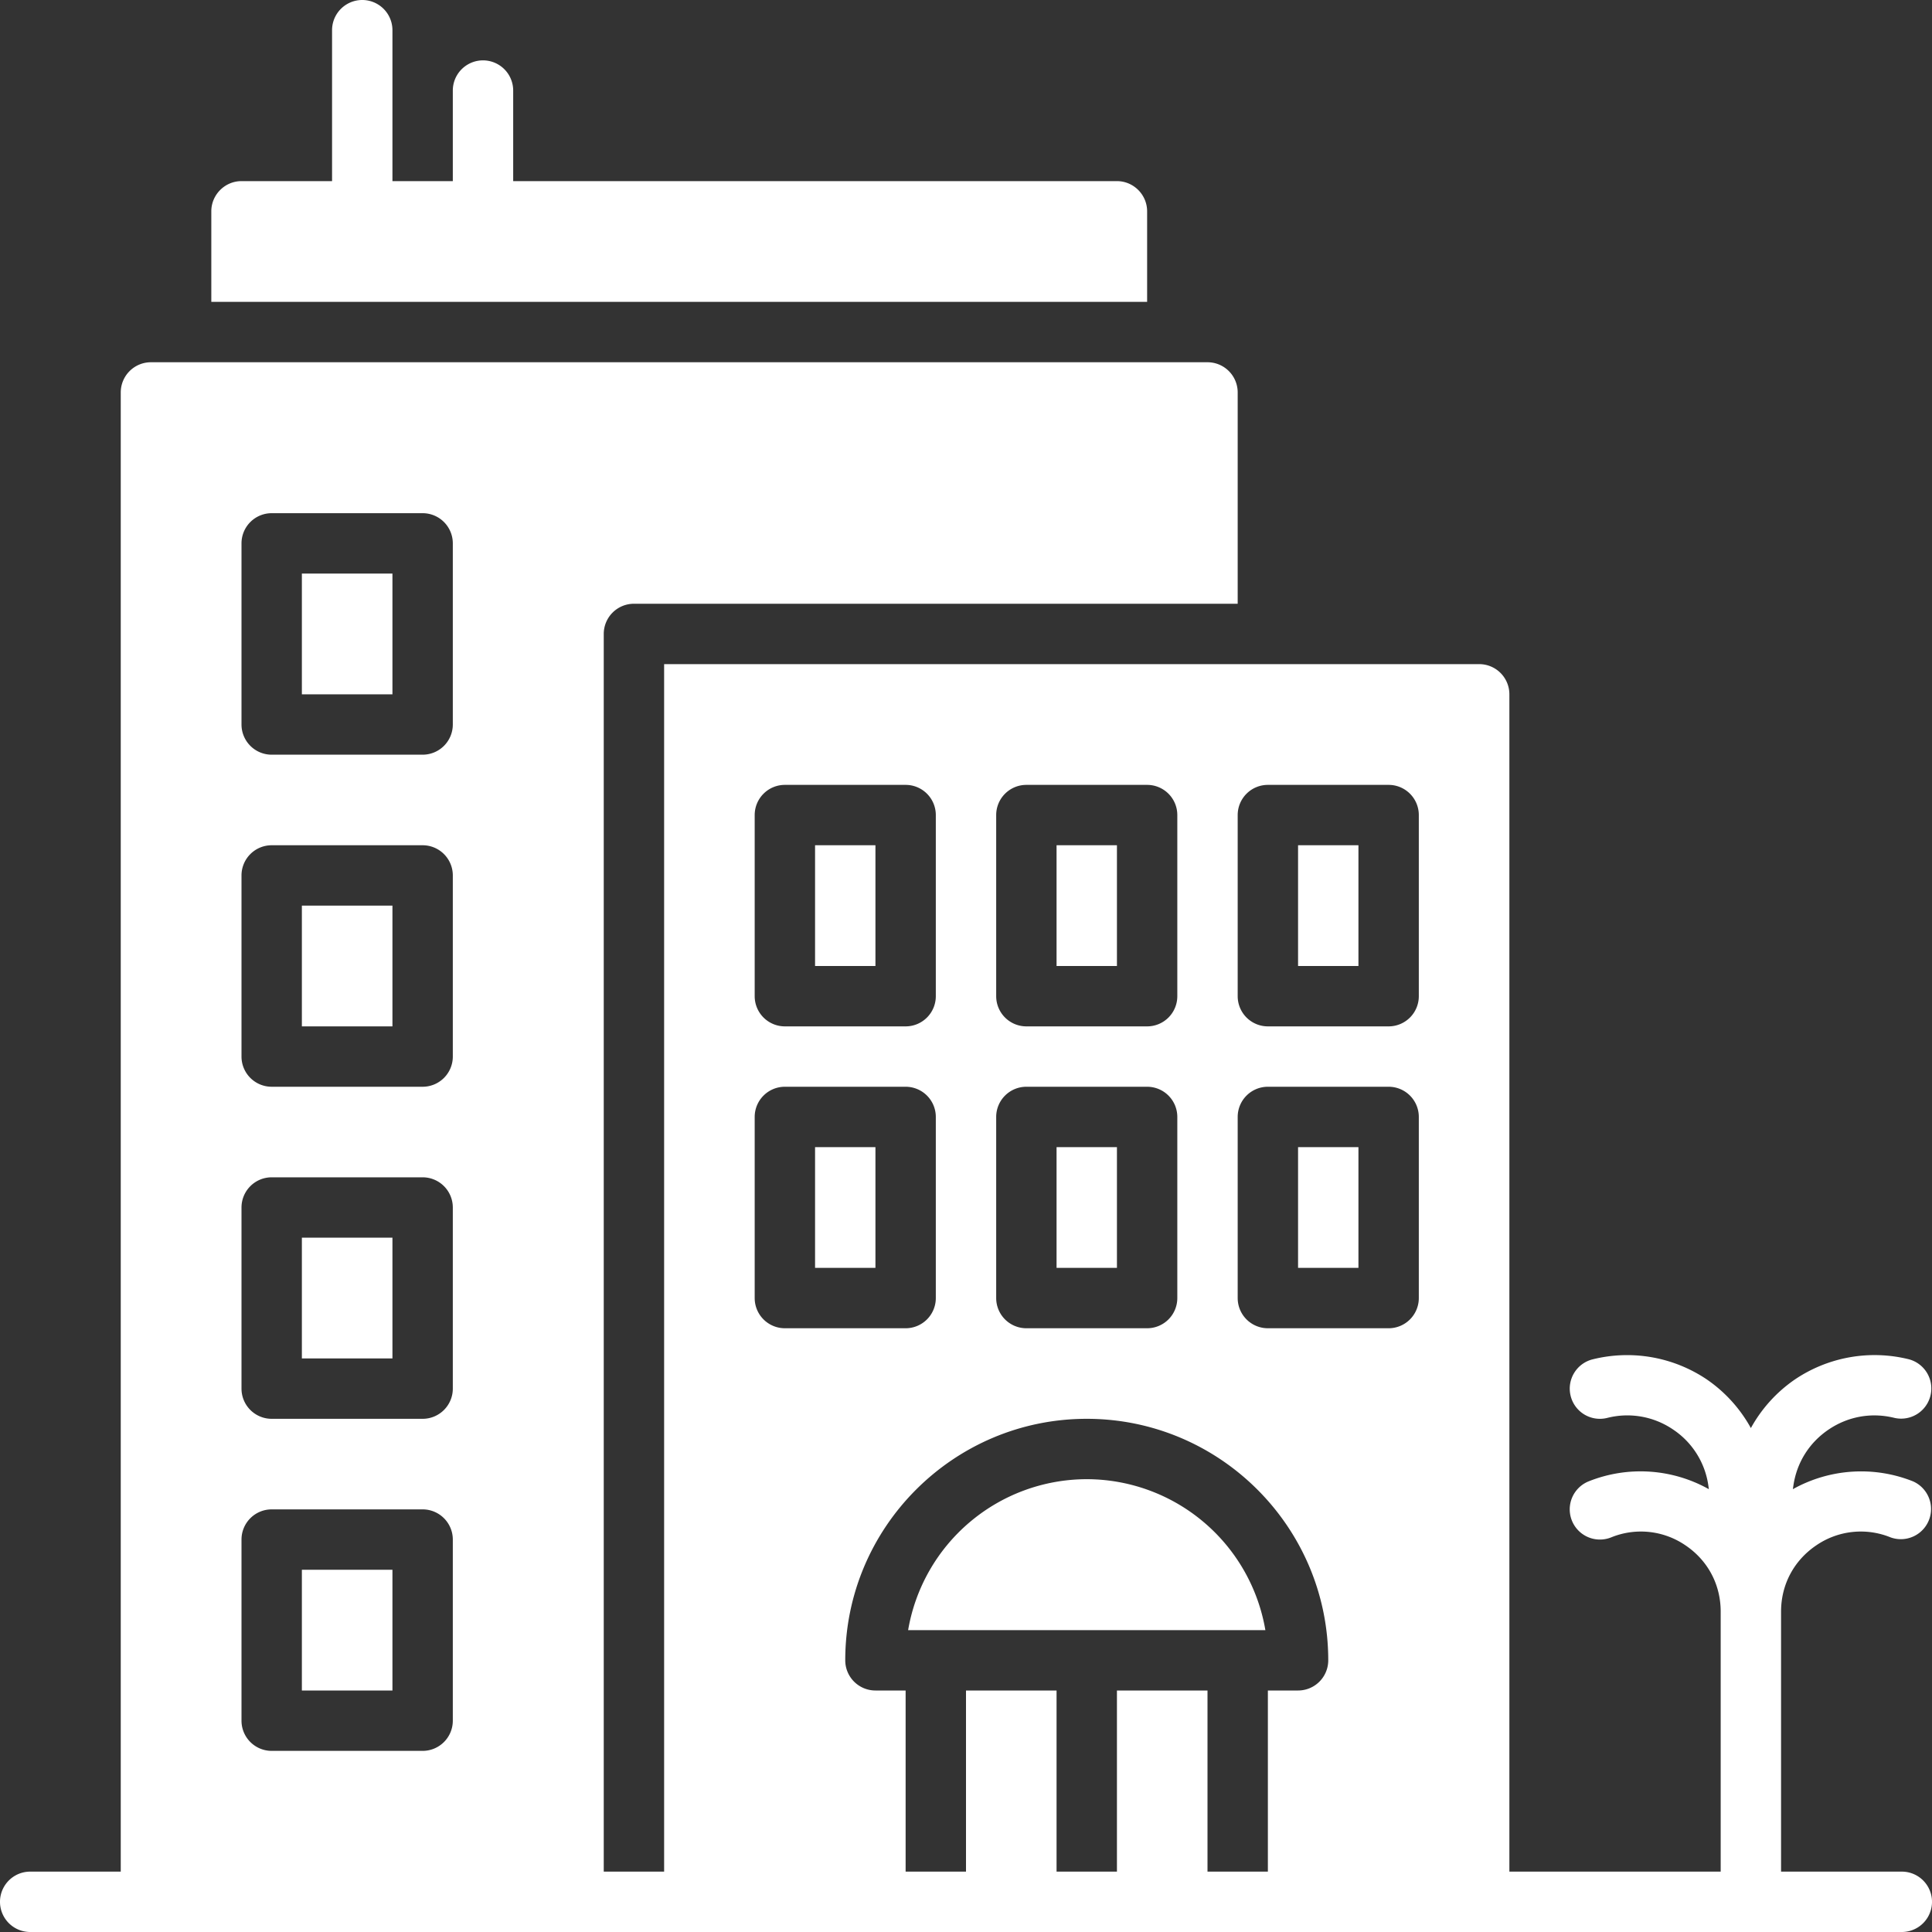
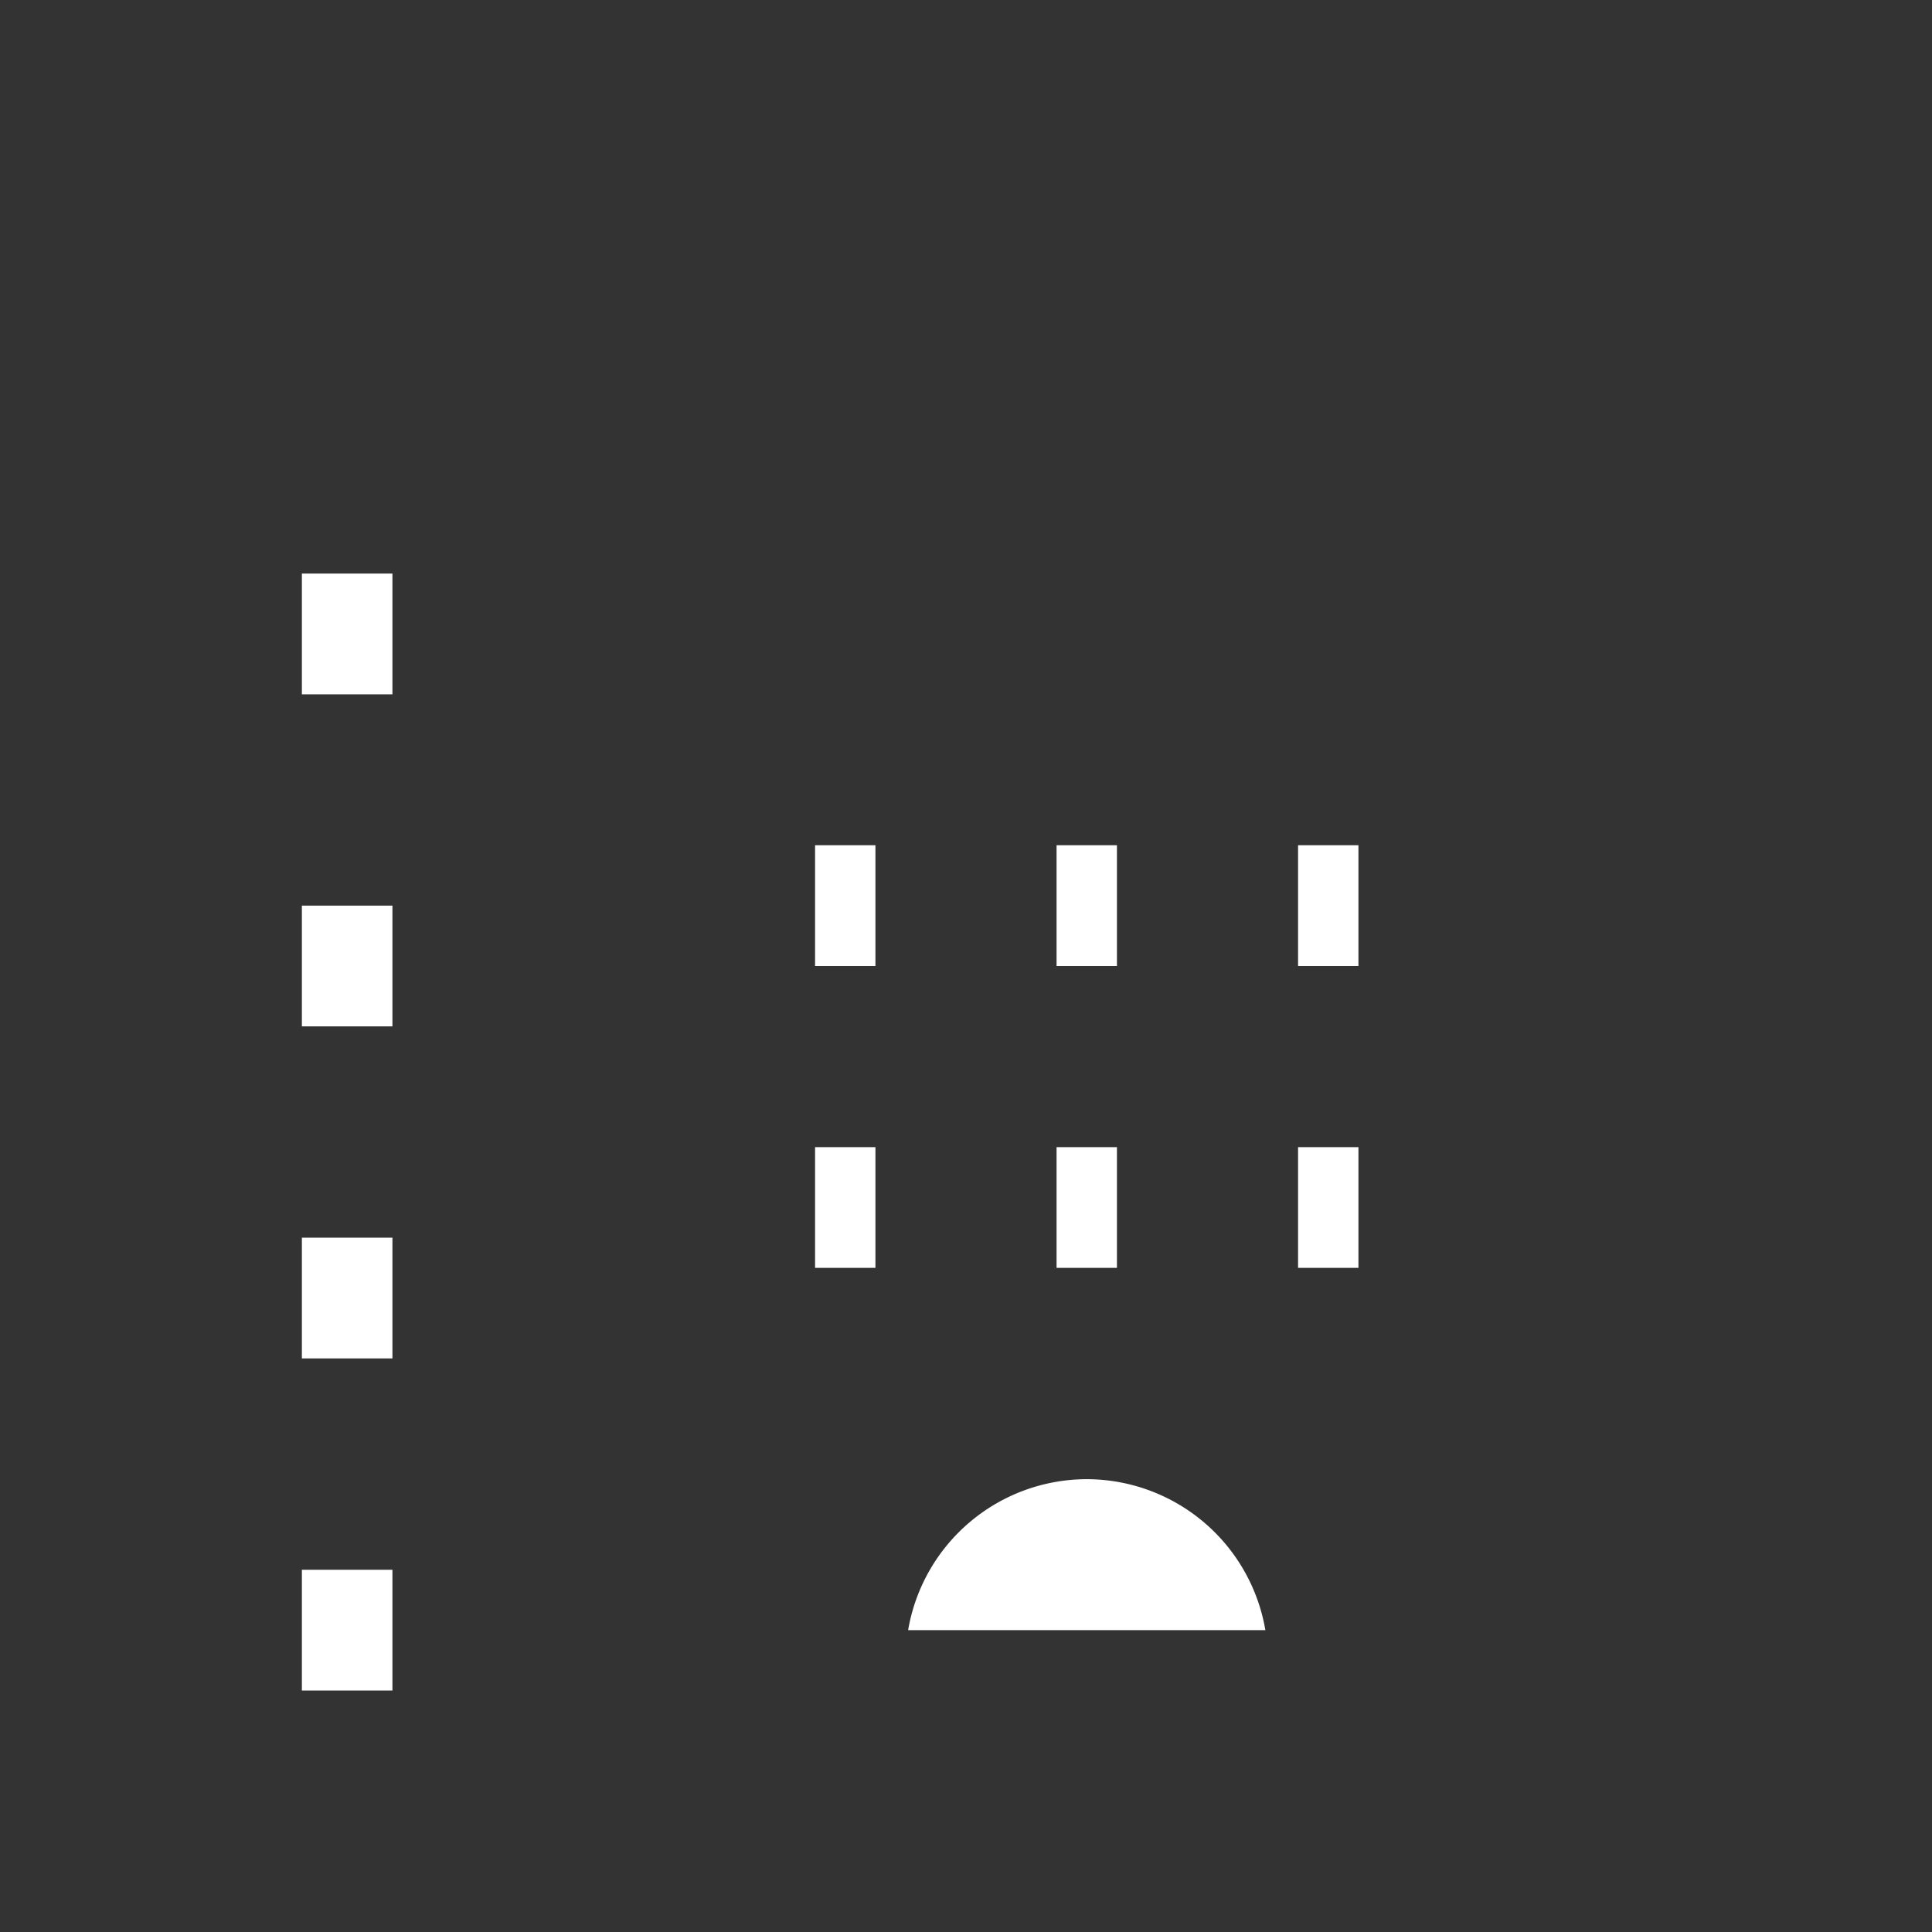
<svg xmlns="http://www.w3.org/2000/svg" version="1.1" width="512" height="512" x="0" y="0" viewBox="0 0 64 64" style="enable-background:new 0 0 512 512" xml:space="preserve" class="">
  <rect x="0" y="0" width="64" height="64" fill="#333333" stroke="none" />
  <g>
-     <path d="M63 62h-4v-8.615c0-.892.424-1.69 1.163-2.191a2.61 2.61 0 0 1 2.466-.266 1 1 0 0 0 .742-1.856 4.635 4.635 0 0 0-3.98.259l.016-.108c.11-.772.527-1.436 1.174-1.871s1.422-.57 2.177-.382a1 1 0 0 0 .484-1.94 4.717 4.717 0 0 0-3.777.662A4.703 4.703 0 0 0 58 47.307a4.703 4.703 0 0 0-1.465-1.615 4.727 4.727 0 0 0-3.777-.662 1 1 0 0 0-.728 1.213.998.998 0 0 0 1.212.727 2.693 2.693 0 0 1 2.177.382 2.682 2.682 0 0 1 1.174 1.871l.015.108a4.63 4.63 0 0 0-3.98-.26 1 1 0 0 0 .743 1.857 2.61 2.61 0 0 1 2.466.266c.74.5 1.163 1.3 1.163 2.191V62h-7V23a1 1 0 0 0-1-1H22v40h-2V21a1 1 0 0 1 1-1h20v-7a1 1 0 0 0-1-1H5a1 1 0 0 0-1 1v49H1a1 1 0 1 0 0 2h62a1 1 0 1 0 0-2zM8 18a1 1 0 0 1 1-1h5a1 1 0 0 1 1 1v6a1 1 0 0 1-1 1H9a1 1 0 0 1-1-1zm0 11a1 1 0 0 1 1-1h5a1 1 0 0 1 1 1v6a1 1 0 0 1-1 1H9a1 1 0 0 1-1-1zm0 11a1 1 0 0 1 1-1h5a1 1 0 0 1 1 1v6a1 1 0 0 1-1 1H9a1 1 0 0 1-1-1zm0 11a1 1 0 0 1 1-1h5a1 1 0 0 1 1 1v6a1 1 0 0 1-1 1H9a1 1 0 0 1-1-1zm33-24a1 1 0 0 1 1-1h4a1 1 0 0 1 1 1v6a1 1 0 0 1-1 1h-4a1 1 0 0 1-1-1zm0 10a1 1 0 0 1 1-1h4a1 1 0 0 1 1 1v6a1 1 0 0 1-1 1h-4a1 1 0 0 1-1-1zm-8-10a1 1 0 0 1 1-1h4a1 1 0 0 1 1 1v6a1 1 0 0 1-1 1h-4a1 1 0 0 1-1-1zm0 10a1 1 0 0 1 1-1h4a1 1 0 0 1 1 1v6a1 1 0 0 1-1 1h-4a1 1 0 0 1-1-1zm-8-10a1 1 0 0 1 1-1h4a1 1 0 0 1 1 1v6a1 1 0 0 1-1 1h-4a1 1 0 0 1-1-1zm0 10a1 1 0 0 1 1-1h4a1 1 0 0 1 1 1v6a1 1 0 0 1-1 1h-4a1 1 0 0 1-1-1zm15 25v-6h-3v6h-2v-6h-3v6h-2v-6h-1a1 1 0 0 1-1-1c0-4.411 3.589-8 8-8s8 3.589 8 8a1 1 0 0 1-1 1h-1v6zM38 7c0-.55-.45-1-1-1H17V3a1 1 0 1 0-2 0v3h-2V1a1 1 0 1 0-2 0v5H8c-.55 0-1 .45-1 1v3h31z" fill="#ffffff" opacity="1" data-original="#000000" />
    <path d="M10 30h3v4h-3zM10 52h3v4h-3zM10 41h3v4h-3zM10 19h3v4h-3zM27 38h2v4h-2zM35 38h2v4h-2zM27 28h2v4h-2zM36 49a6.01 6.01 0 0 0-5.917 5h11.834A6.01 6.01 0 0 0 36 49zM43 28h2v4h-2zM35 28h2v4h-2zM43 38h2v4h-2z" fill="#ffffff" opacity="1" data-original="#000000" />
  </g>
</svg>